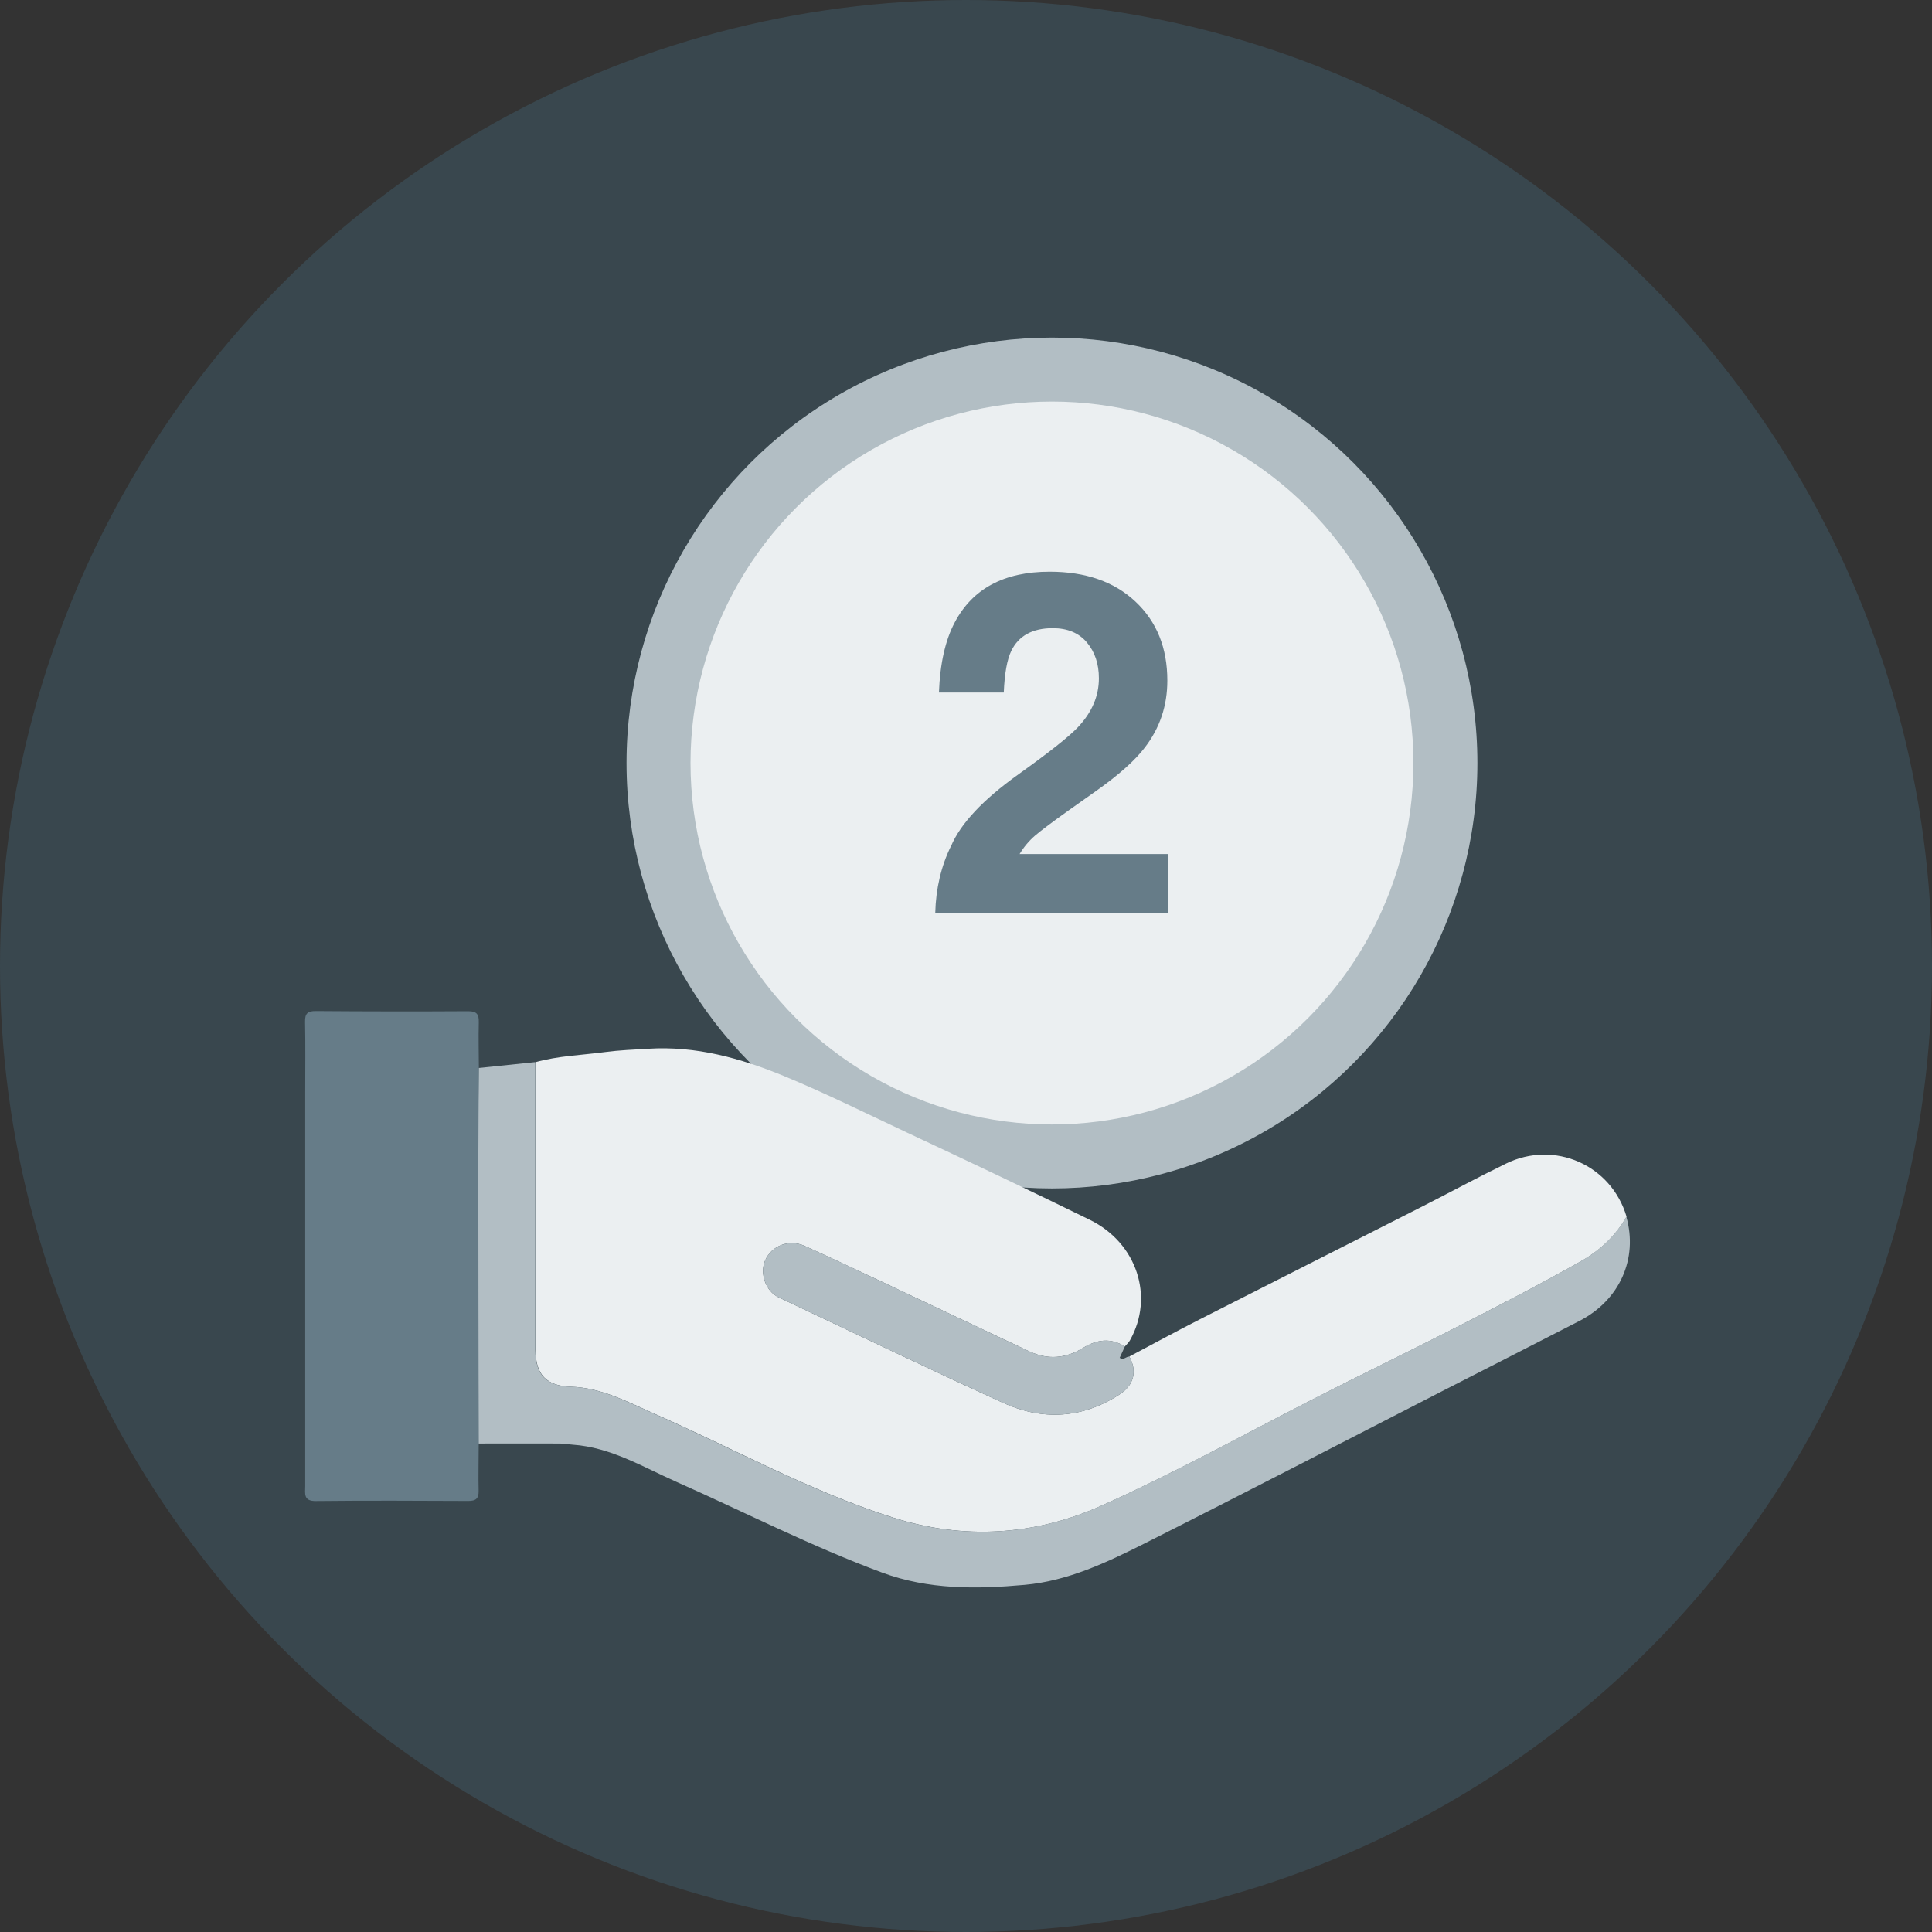
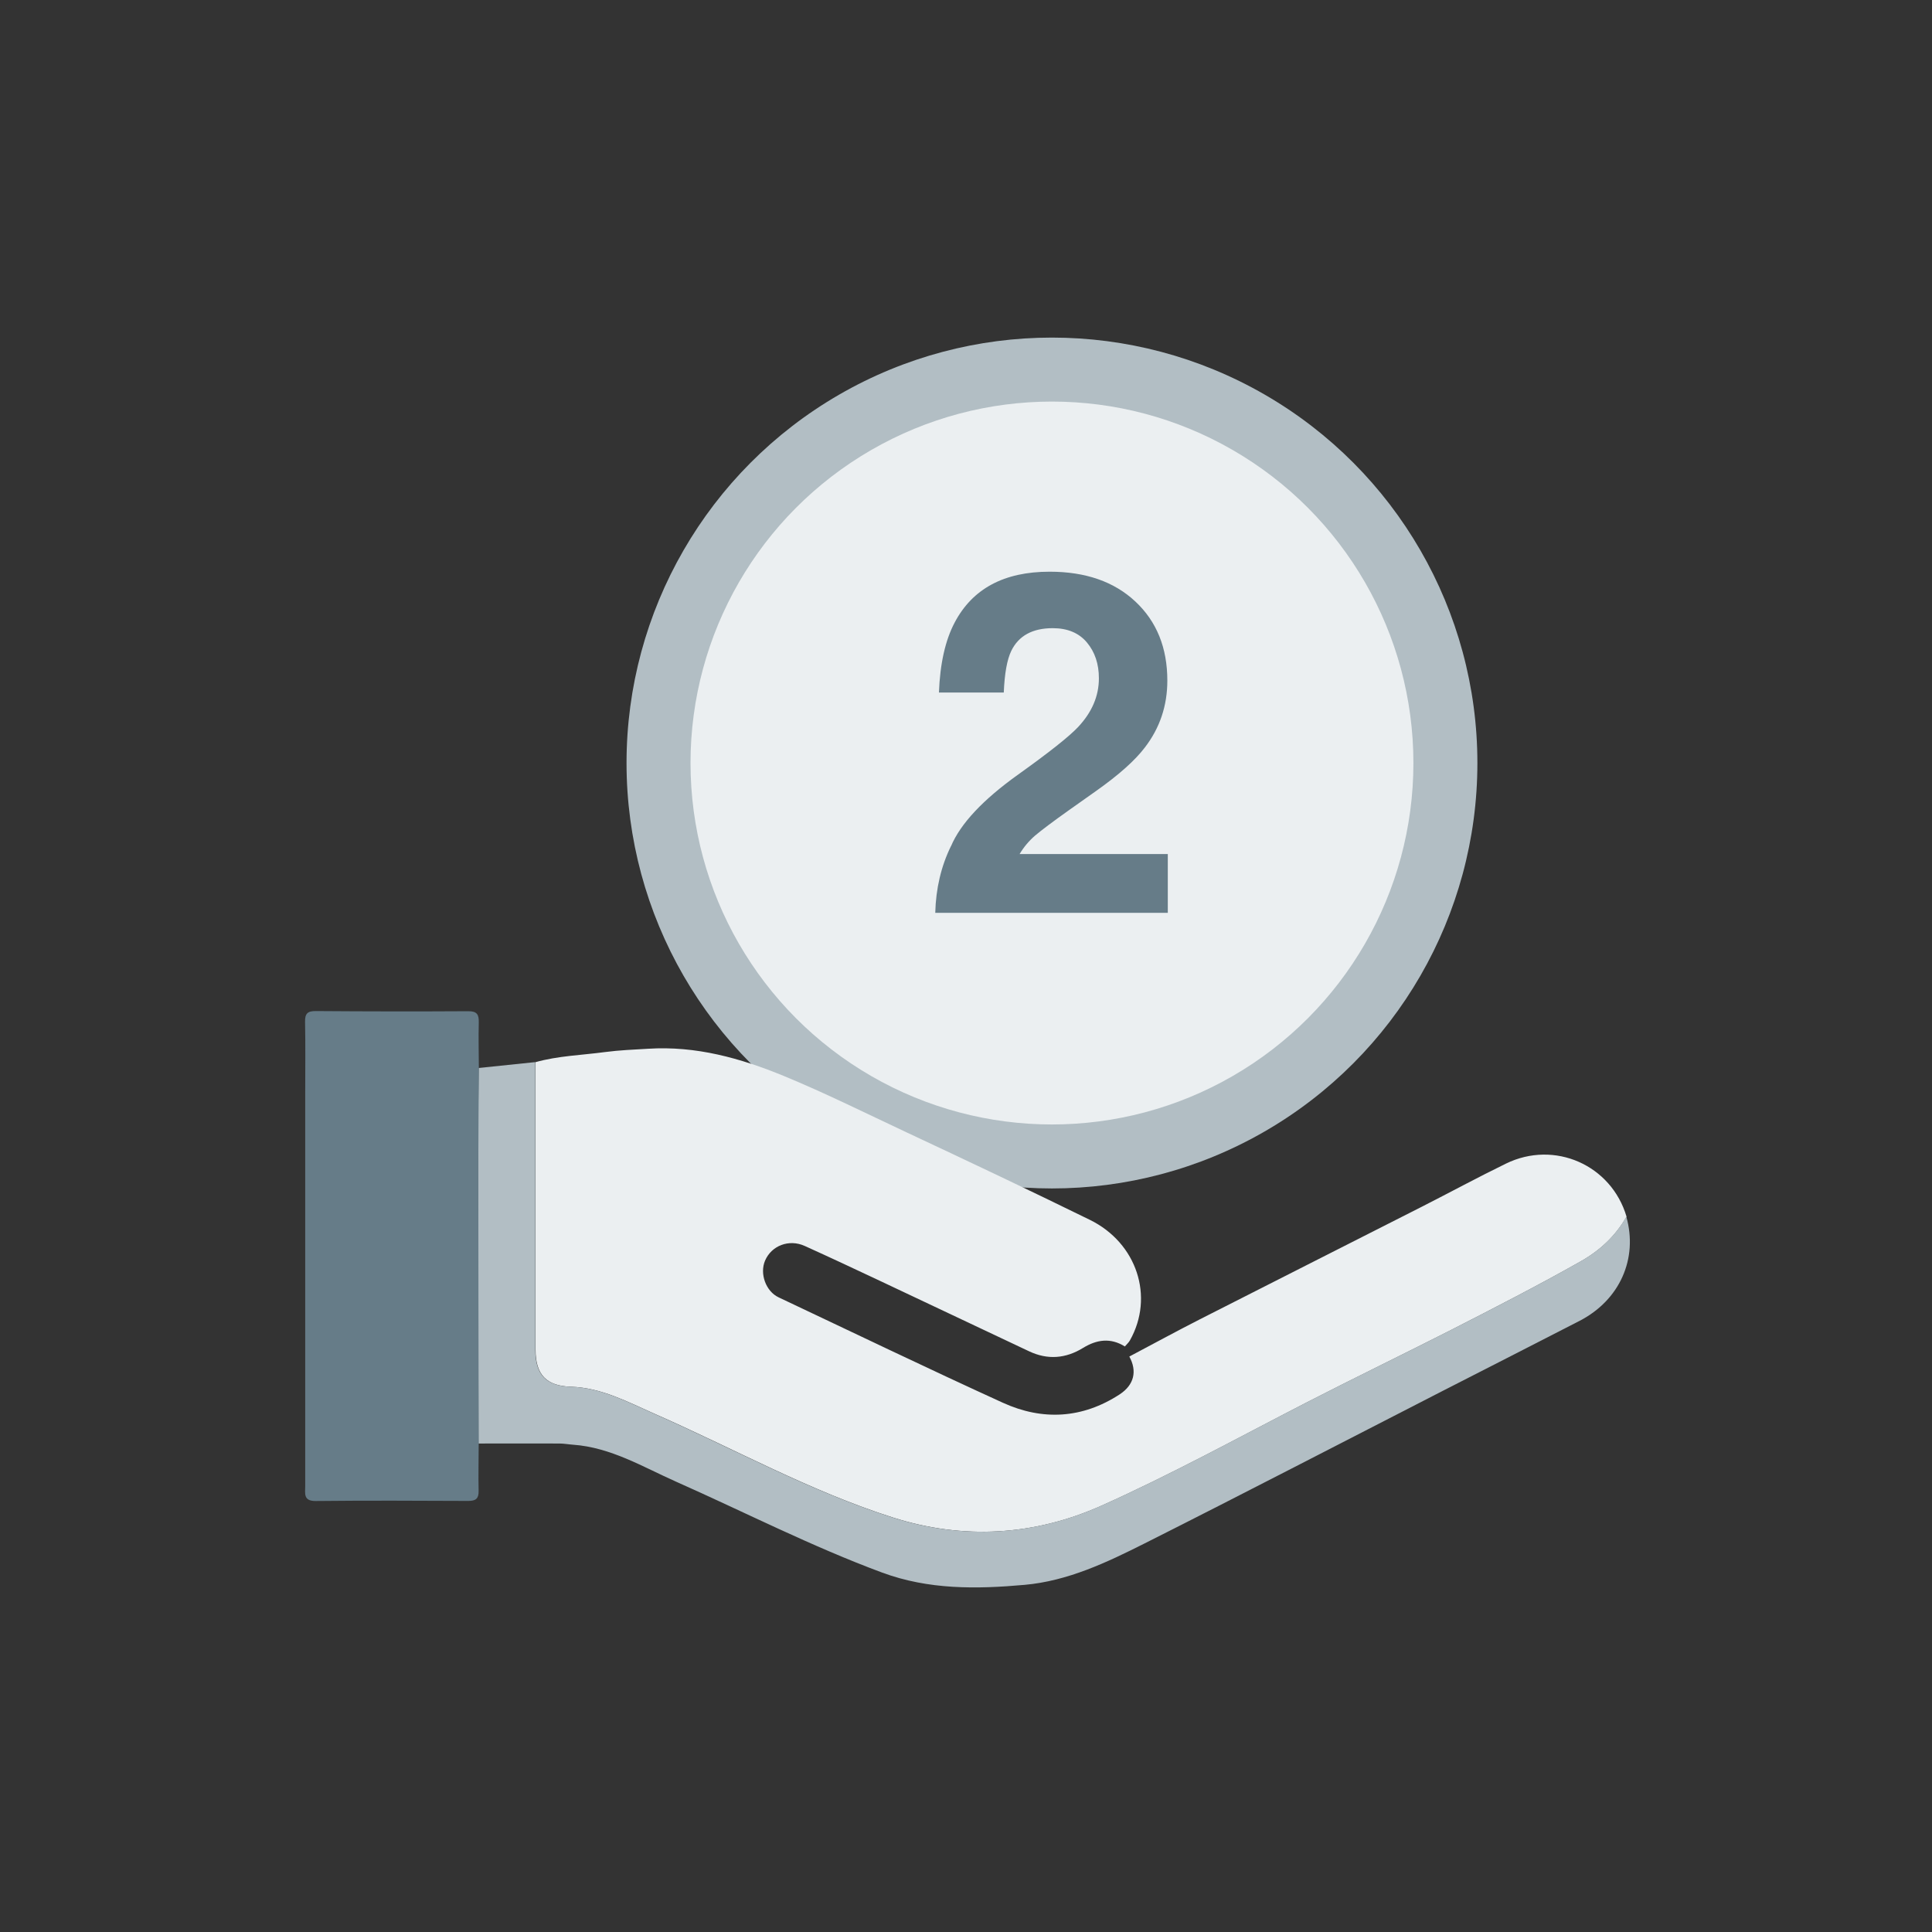
<svg xmlns="http://www.w3.org/2000/svg" id="Layer_2" data-name="Layer 2" viewBox="0 0 247 247">
  <rect x="0" y="0" width="247" height="247" fill="#333333" stroke="none" />
  <defs>
    <style>
      .cls-1 {
        fill: #ebeff1;
      }

      .cls-2 {
        fill: #667c88;
      }

      .cls-3 {
        fill: #39474e;
      }

      .cls-4 {
        fill: #b2bec4;
      }
    </style>
  </defs>
  <g id="Layer_1-2" data-name="Layer 1">
    <g>
-       <circle class="cls-3" cx="123.5" cy="123.5" r="123.5" />
      <g>
        <g>
          <circle class="cls-4" cx="134.49" cy="97.55" r="54.39" />
          <circle class="cls-1" cx="134.49" cy="97.55" r="46.21" />
          <path class="cls-2" d="M121.58,108.19c1.22-2.89,4.09-5.96,8.62-9.19,3.93-2.81,6.48-4.83,7.63-6.05,1.78-1.9,2.66-3.97,2.66-6.23,0-1.84-.51-3.36-1.53-4.58-1.02-1.22-2.48-1.83-4.37-1.83-2.59,0-4.36.97-5.3,2.9-.54,1.12-.86,2.89-.96,5.33h-8.29c.14-3.69.81-6.68,2.01-8.95,2.28-4.33,6.32-6.5,12.14-6.5,4.6,0,8.25,1.27,10.97,3.82s4.08,5.91,4.08,10.1c0,3.21-.96,6.07-2.88,8.56-1.26,1.66-3.33,3.5-6.21,5.54l-3.42,2.42c-2.14,1.52-3.6,2.62-4.39,3.29-.79.68-1.45,1.47-1.99,2.37h18.95v7.51h-29.73c.08-3.11.75-5.96,2.01-8.53Z" />
        </g>
        <g>
          <path class="cls-1" d="M68.44,135.8c2.92-.82,5.95-.9,8.93-1.3,1.81-.24,3.65-.31,5.47-.42,6.13-.39,11.8,1.19,17.37,3.48,5.36,2.21,10.55,4.8,15.8,7.26,7.8,3.65,15.59,7.34,23.32,11.13,6.04,2.96,8.26,9.85,5.13,15.41-.16.29-.43.52-.65.78-1.83-1.14-3.59-.89-5.35.19-2.21,1.36-4.52,1.55-6.89.43-6.39-3.02-12.77-6.04-19.16-9.05-3.17-1.49-6.34-2.98-9.53-4.42-2.01-.91-4.25-.04-5.07,1.88-.71,1.67.1,3.92,1.73,4.69,9.55,4.51,19.07,9.1,28.68,13.48,5.07,2.31,10.16,2.03,14.92-1.07,1.87-1.22,2.26-2.99,1.24-4.84,2.99-1.58,5.96-3.2,8.98-4.74,9.47-4.82,18.96-9.61,28.43-14.42,3.58-1.82,7.12-3.74,10.73-5.5,6.23-3.05,13.49.18,15.43,6.78-1.41,2.48-3.4,4.33-5.9,5.74-5.4,3.05-10.92,5.88-16.44,8.7-6.19,3.15-12.45,6.17-18.63,9.35-8.67,4.46-17.24,9.17-26.14,13.15-8.62,3.86-17.69,4.38-26.68,1.52-10.58-3.36-20.3-8.79-30.43-13.24-3.45-1.52-6.81-3.35-10.71-3.48-3.16-.1-4.55-1.52-4.55-4.74,0-12.25,0-24.5,0-36.75Z" />
          <path class="cls-4" d="M68.44,135.8c0,12.25,0,24.5,0,36.75,0,3.22,1.39,4.64,4.55,4.74,3.9.13,7.26,1.96,10.71,3.48,10.13,4.46,19.86,9.88,30.43,13.24,8.99,2.86,18.06,2.34,26.68-1.52,8.9-3.98,17.47-8.69,26.14-13.15,6.18-3.18,12.44-6.2,18.63-9.35,5.52-2.81,11.04-5.65,16.44-8.7,2.5-1.41,4.49-3.25,5.9-5.74,1.52,5.36-.84,10.66-5.96,13.31-5.83,3.01-11.68,5.97-17.51,8.96-12.69,6.5-25.35,13.08-38.09,19.49-4.87,2.45-9.85,4.82-15.38,5.31-6.13.55-12.26.63-18.2-1.57-9.01-3.34-17.56-7.72-26.32-11.61-4.28-1.9-8.37-4.4-13.22-4.74-.57-.04-1.14-.15-1.71-.15-3.45-.01-6.91,0-10.36,0-.02-11.87-.04-23.75-.05-35.62,0-4.13.04-8.26.07-12.39,2.41-.25,4.81-.5,7.22-.75Z" />
          <path class="cls-2" d="M61.22,136.55c-.02,4.13-.07,8.26-.07,12.39,0,11.87.03,23.75.05,35.62,0,2.01-.06,4.03-.01,6.04.02.98-.35,1.29-1.31,1.29-6.5-.03-13-.06-19.5.01-1.63.02-1.36-.97-1.36-1.92,0-16.79,0-33.58,0-50.38,0-2.99.04-5.98-.02-8.97-.02-1.06.33-1.38,1.38-1.37,6.5.05,13,.06,19.5.02,1.11,0,1.35.43,1.33,1.42-.05,1.95,0,3.91.01,5.86Z" />
-           <path class="cls-4" d="M144.38,173.43c1.02,1.85.63,3.62-1.24,4.84-4.76,3.1-9.85,3.38-14.92,1.07-9.61-4.38-19.13-8.97-28.68-13.48-1.62-.77-2.44-3.02-1.73-4.69.81-1.92,3.06-2.78,5.07-1.88,3.19,1.44,6.36,2.92,9.53,4.42,6.39,3.01,12.77,6.04,19.16,9.05,2.37,1.12,4.68.93,6.89-.43,1.76-1.08,3.52-1.33,5.35-.19-.22.48-.44.96-.66,1.45.49.37.83-.19,1.24-.15Z" />
        </g>
      </g>
    </g>
  </g>
</svg>